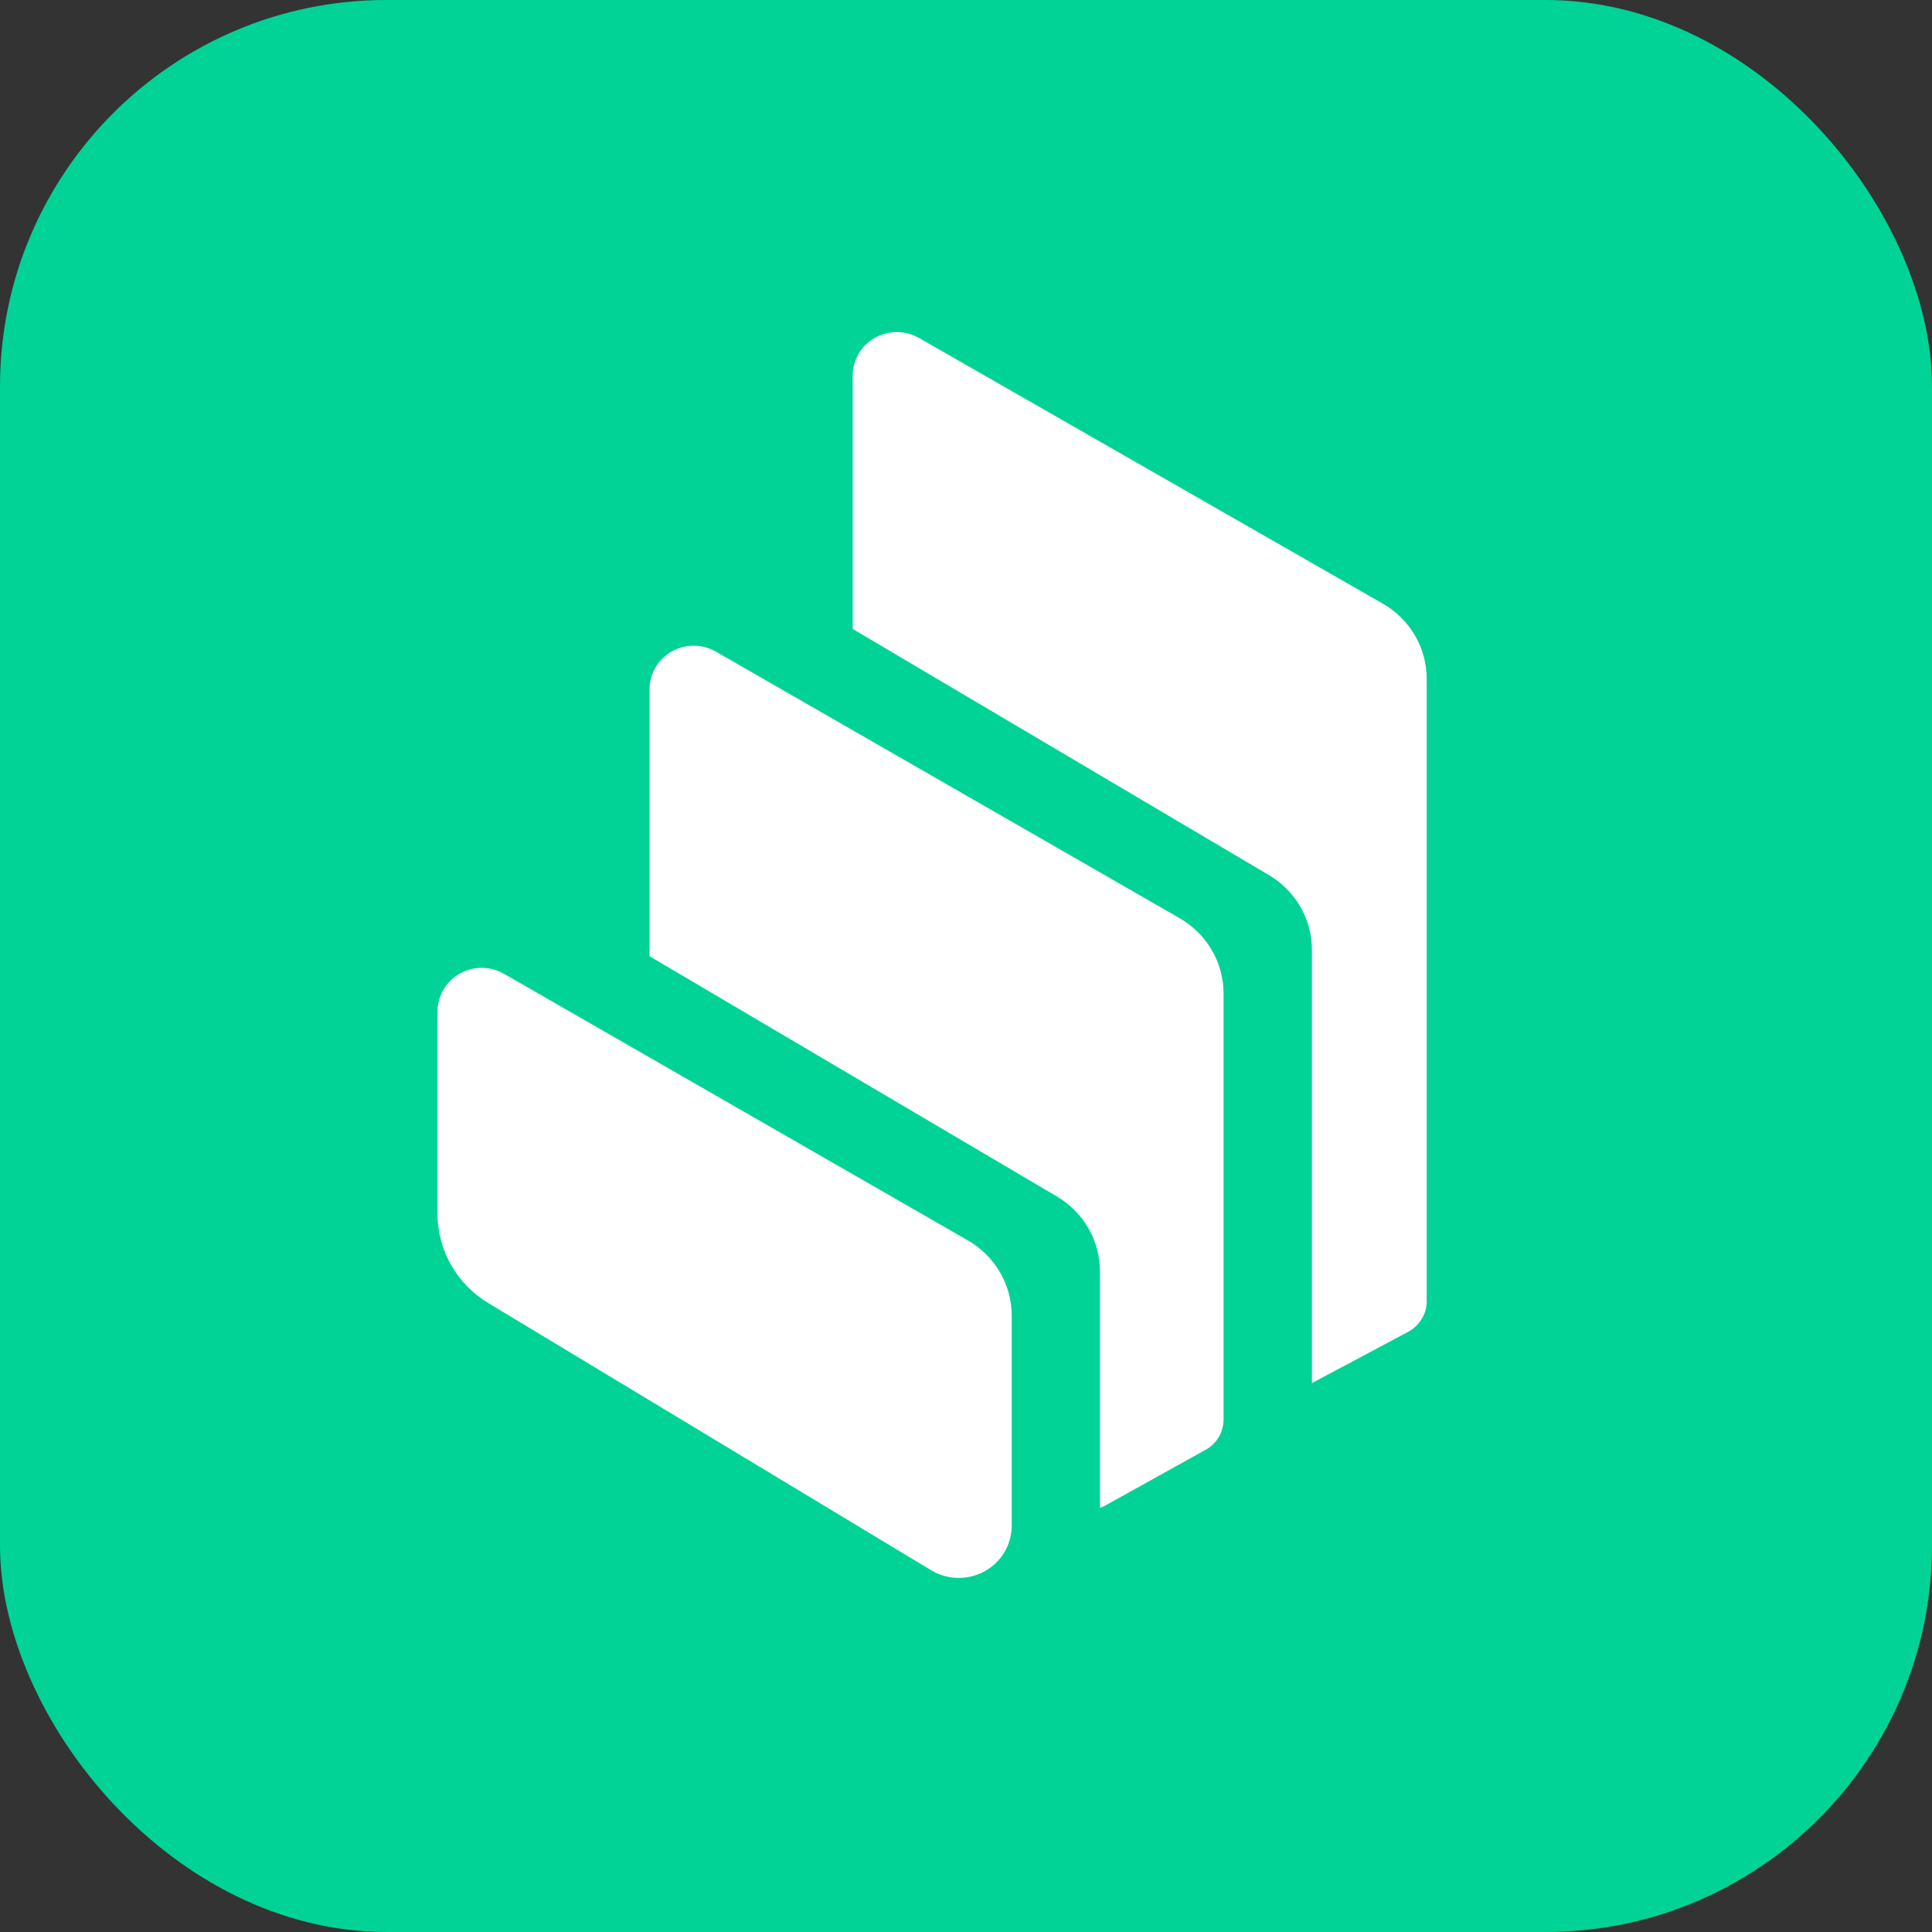
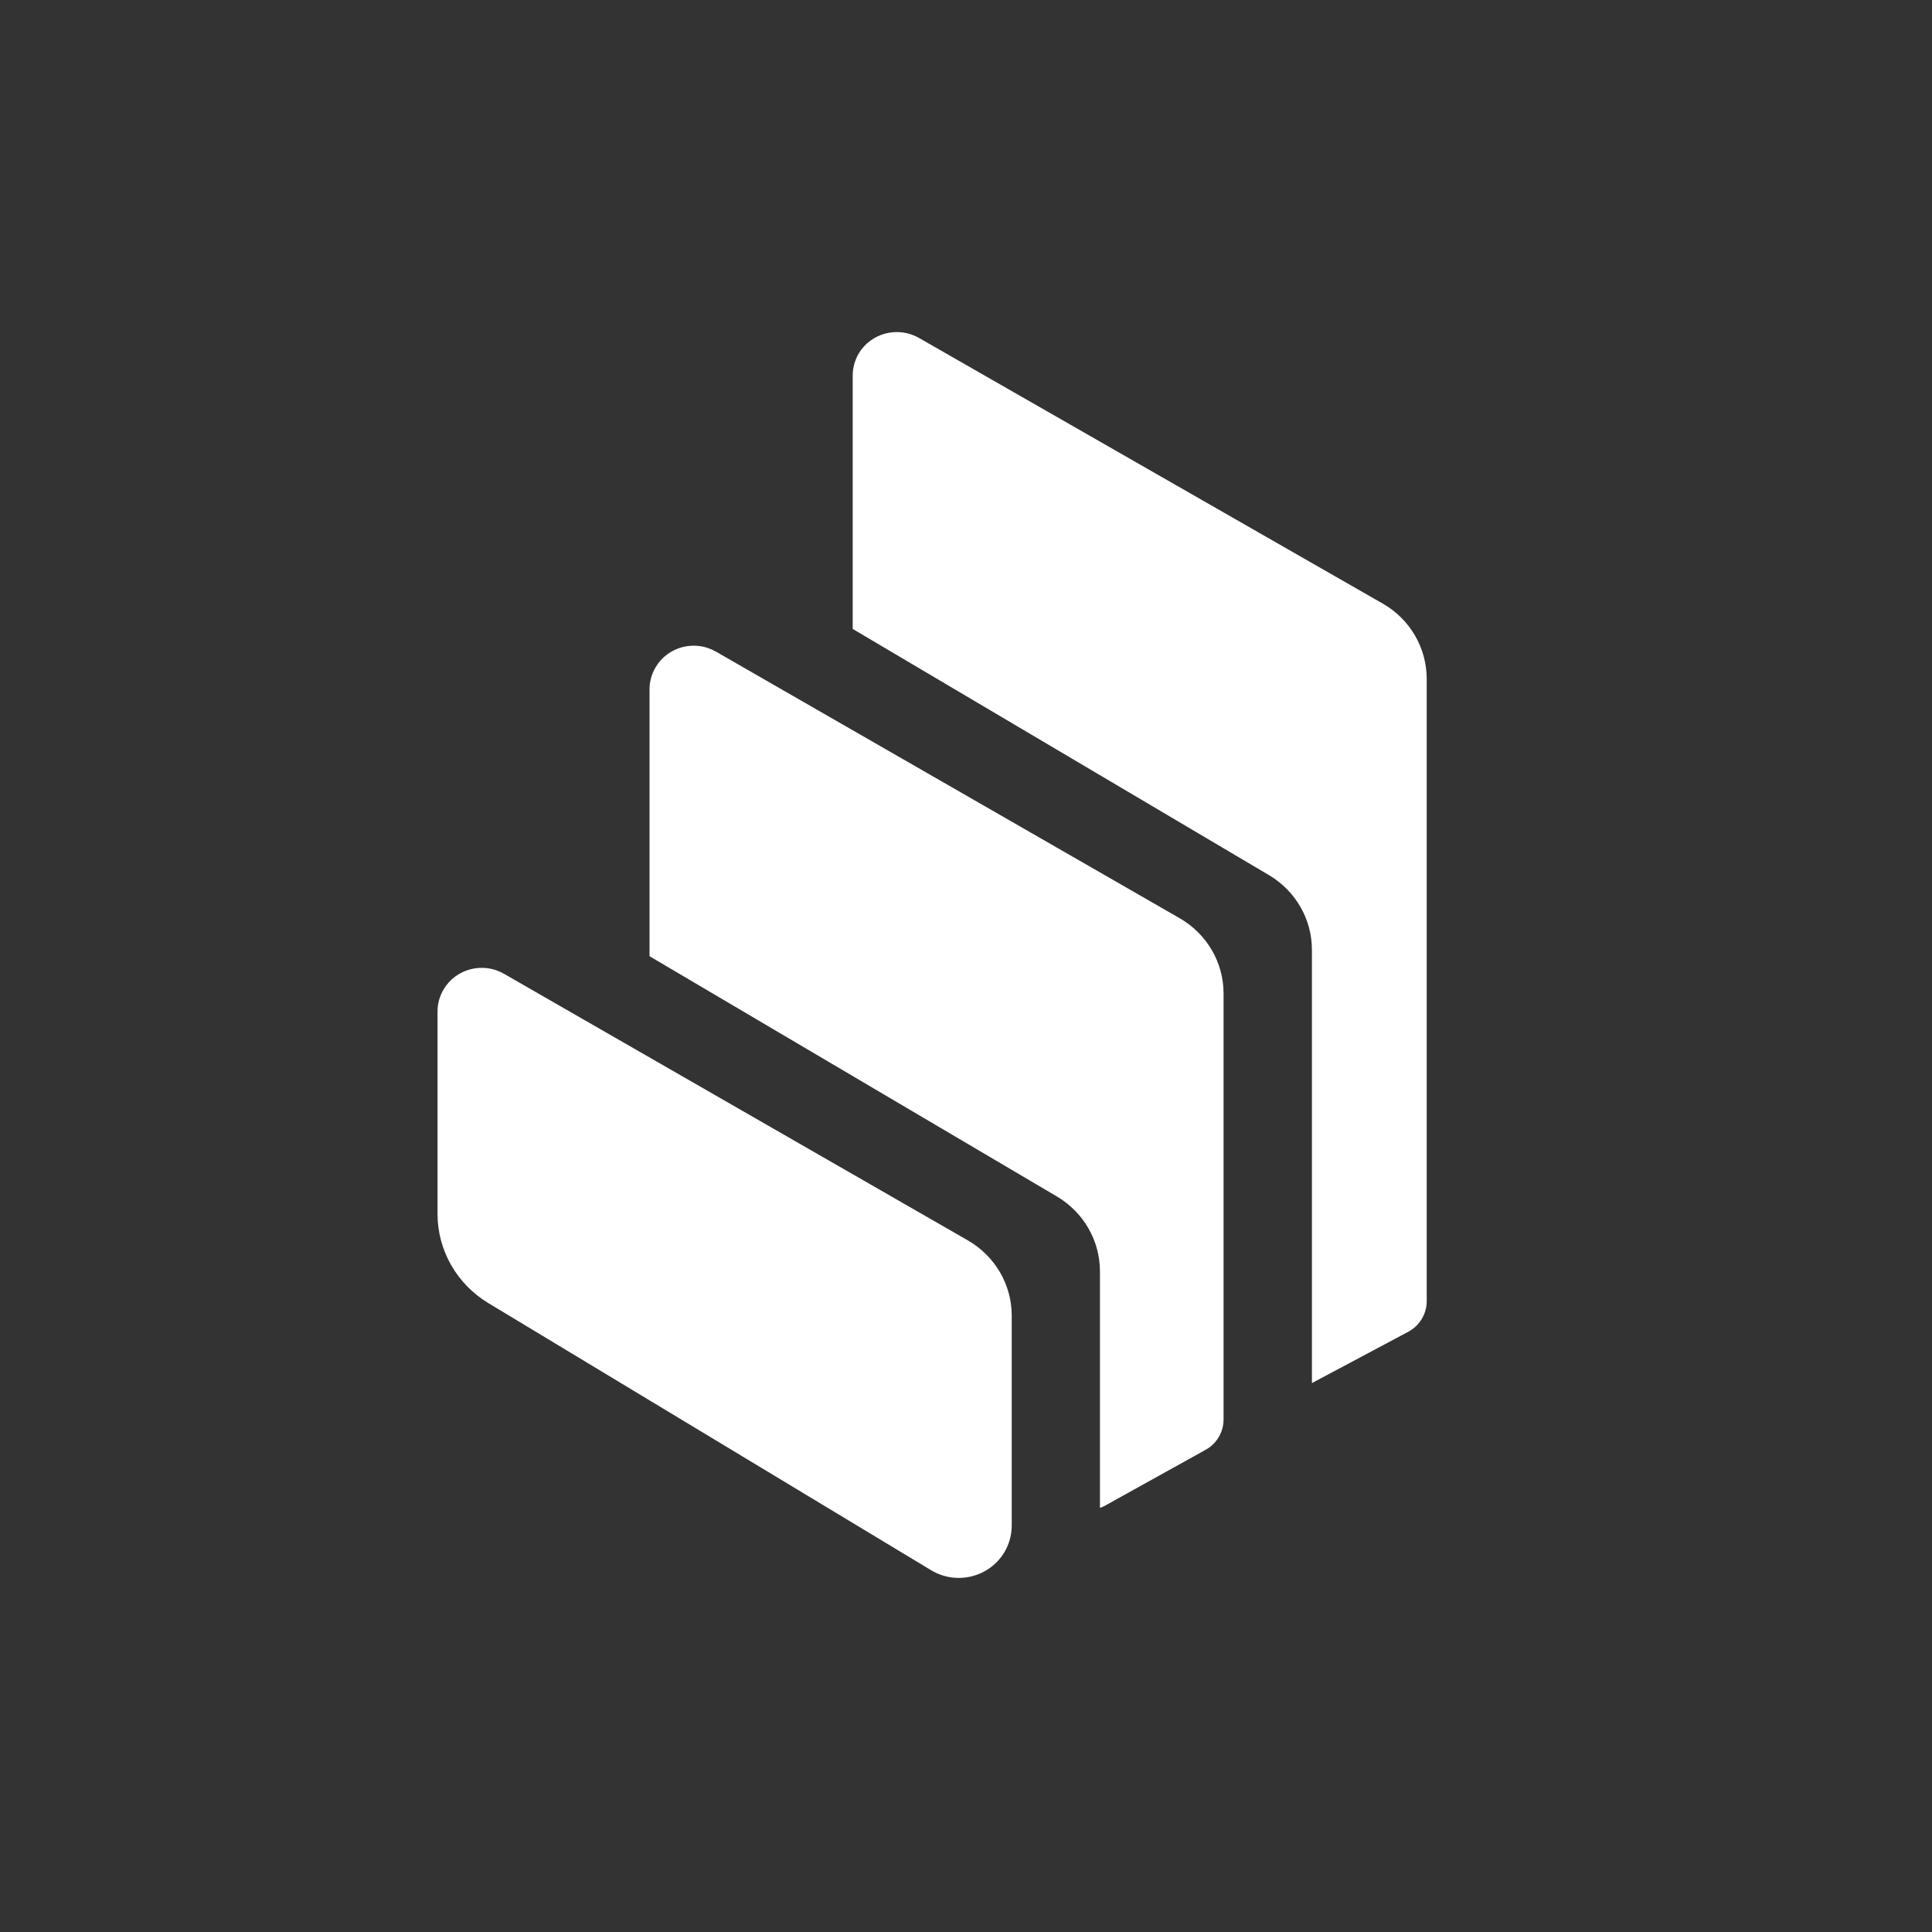
<svg xmlns="http://www.w3.org/2000/svg" width="60" height="60" viewBox="0 0 60 60" fill="none">
  <rect x="0" y="0" width="60" height="60" fill="#333333" stroke="none" />
-   <rect width="60" height="60" rx="12" fill="#00D395" />
  <g clip-path="url(#clip0)">
    <path fill-rule="evenodd" clip-rule="evenodd" d="M15.163 40.467C14.186 39.877 13.588 38.828 13.588 37.701V31.408C13.588 31.167 13.654 30.935 13.776 30.728C14.156 30.083 14.998 29.864 15.652 30.242L30.058 38.522C30.901 39.008 31.42 39.895 31.42 40.858V47.379C31.42 47.676 31.337 47.972 31.18 48.226C30.704 48.992 29.692 49.233 28.915 48.764L15.163 40.467ZM36.638 28.517C37.48 29.004 37.999 29.89 37.999 30.853V44.084C37.999 44.475 37.785 44.837 37.44 45.026L34.286 46.777C34.247 46.798 34.203 46.815 34.16 46.828V39.482C34.16 38.531 33.653 37.649 32.825 37.159L20.172 29.696V21.403C20.172 21.162 20.238 20.93 20.36 20.724C20.739 20.078 21.581 19.859 22.236 20.238L36.638 28.517ZM42.942 18.745C43.788 19.227 44.308 20.121 44.308 21.085V40.411C44.308 40.806 44.085 41.172 43.732 41.361L40.743 42.953V29.498C40.743 28.548 40.237 27.67 39.413 27.18L26.481 19.532V11.665C26.481 11.424 26.546 11.192 26.664 10.985C27.044 10.34 27.886 10.121 28.54 10.495L42.942 18.745Z" fill="white" />
  </g>
  <defs>
    <clipPath id="clip0">
      <rect width="31.2" height="39.6" fill="white" transform="translate(13.2 9.6)" />
    </clipPath>
  </defs>
</svg>